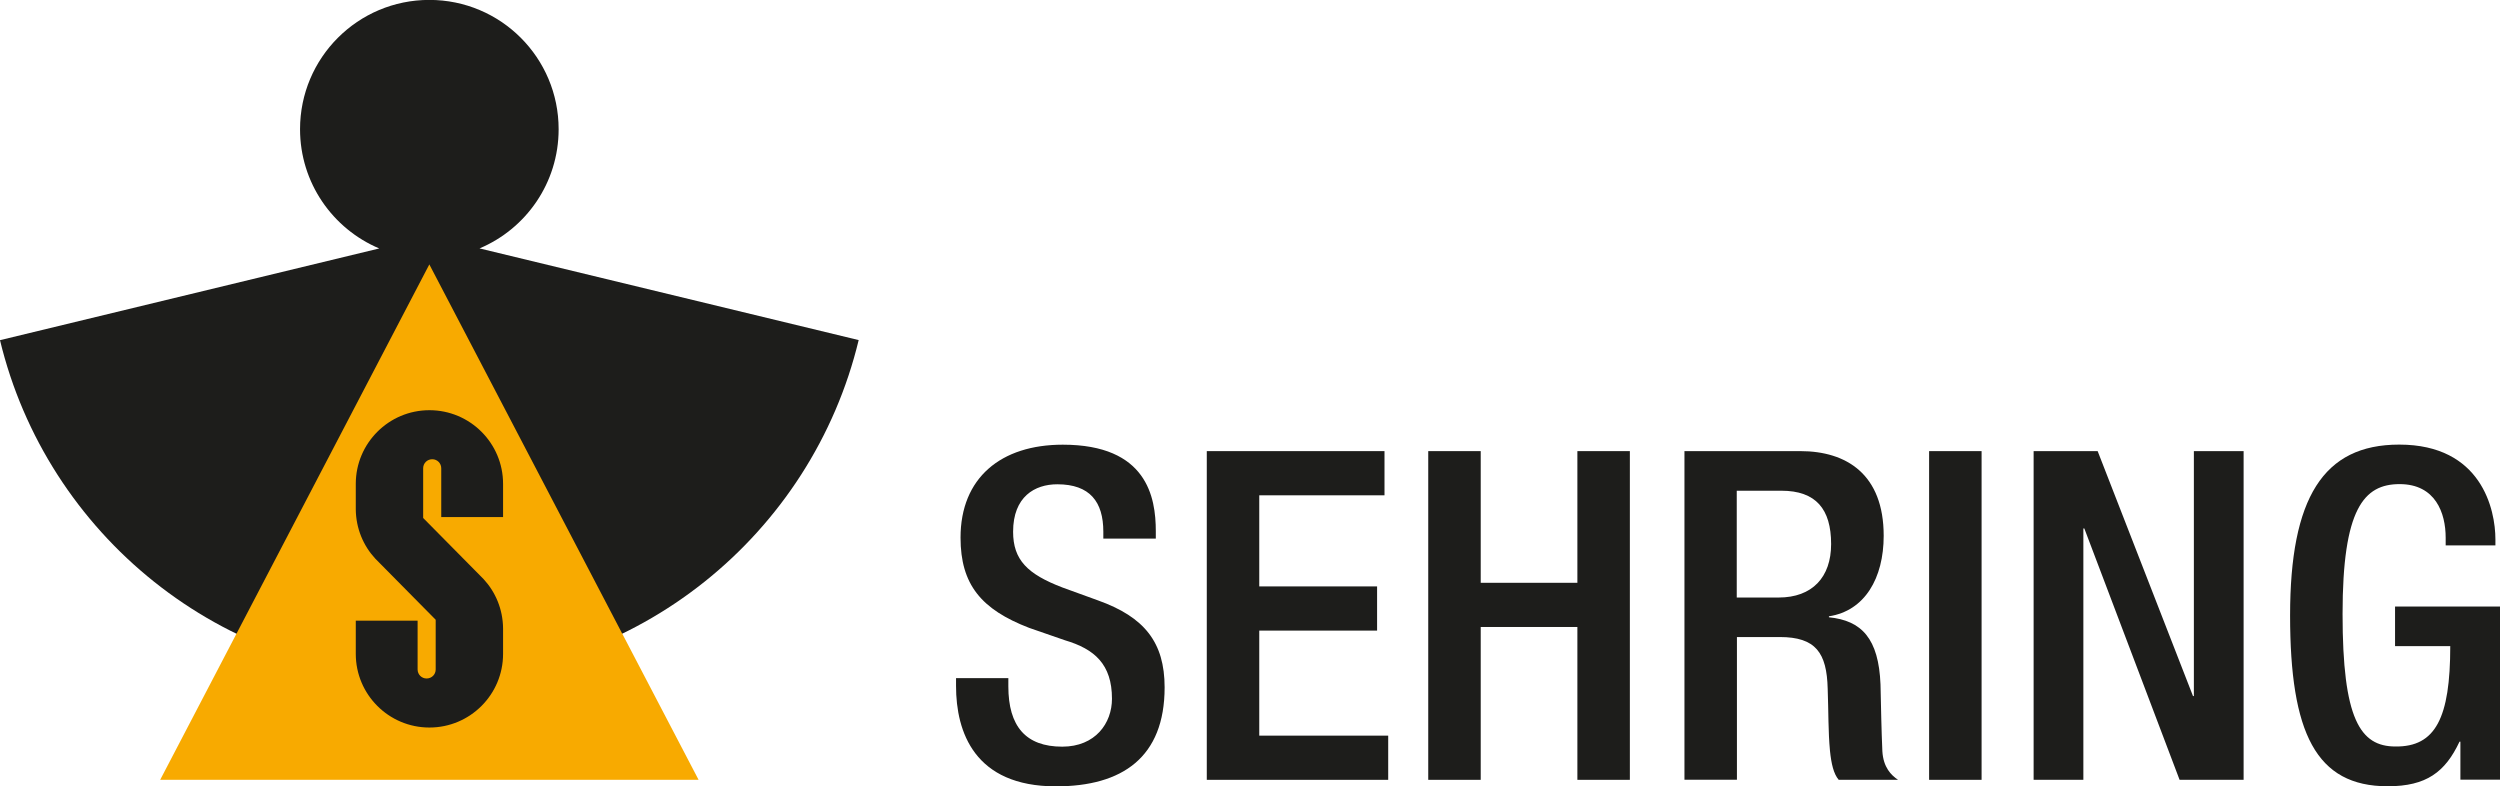
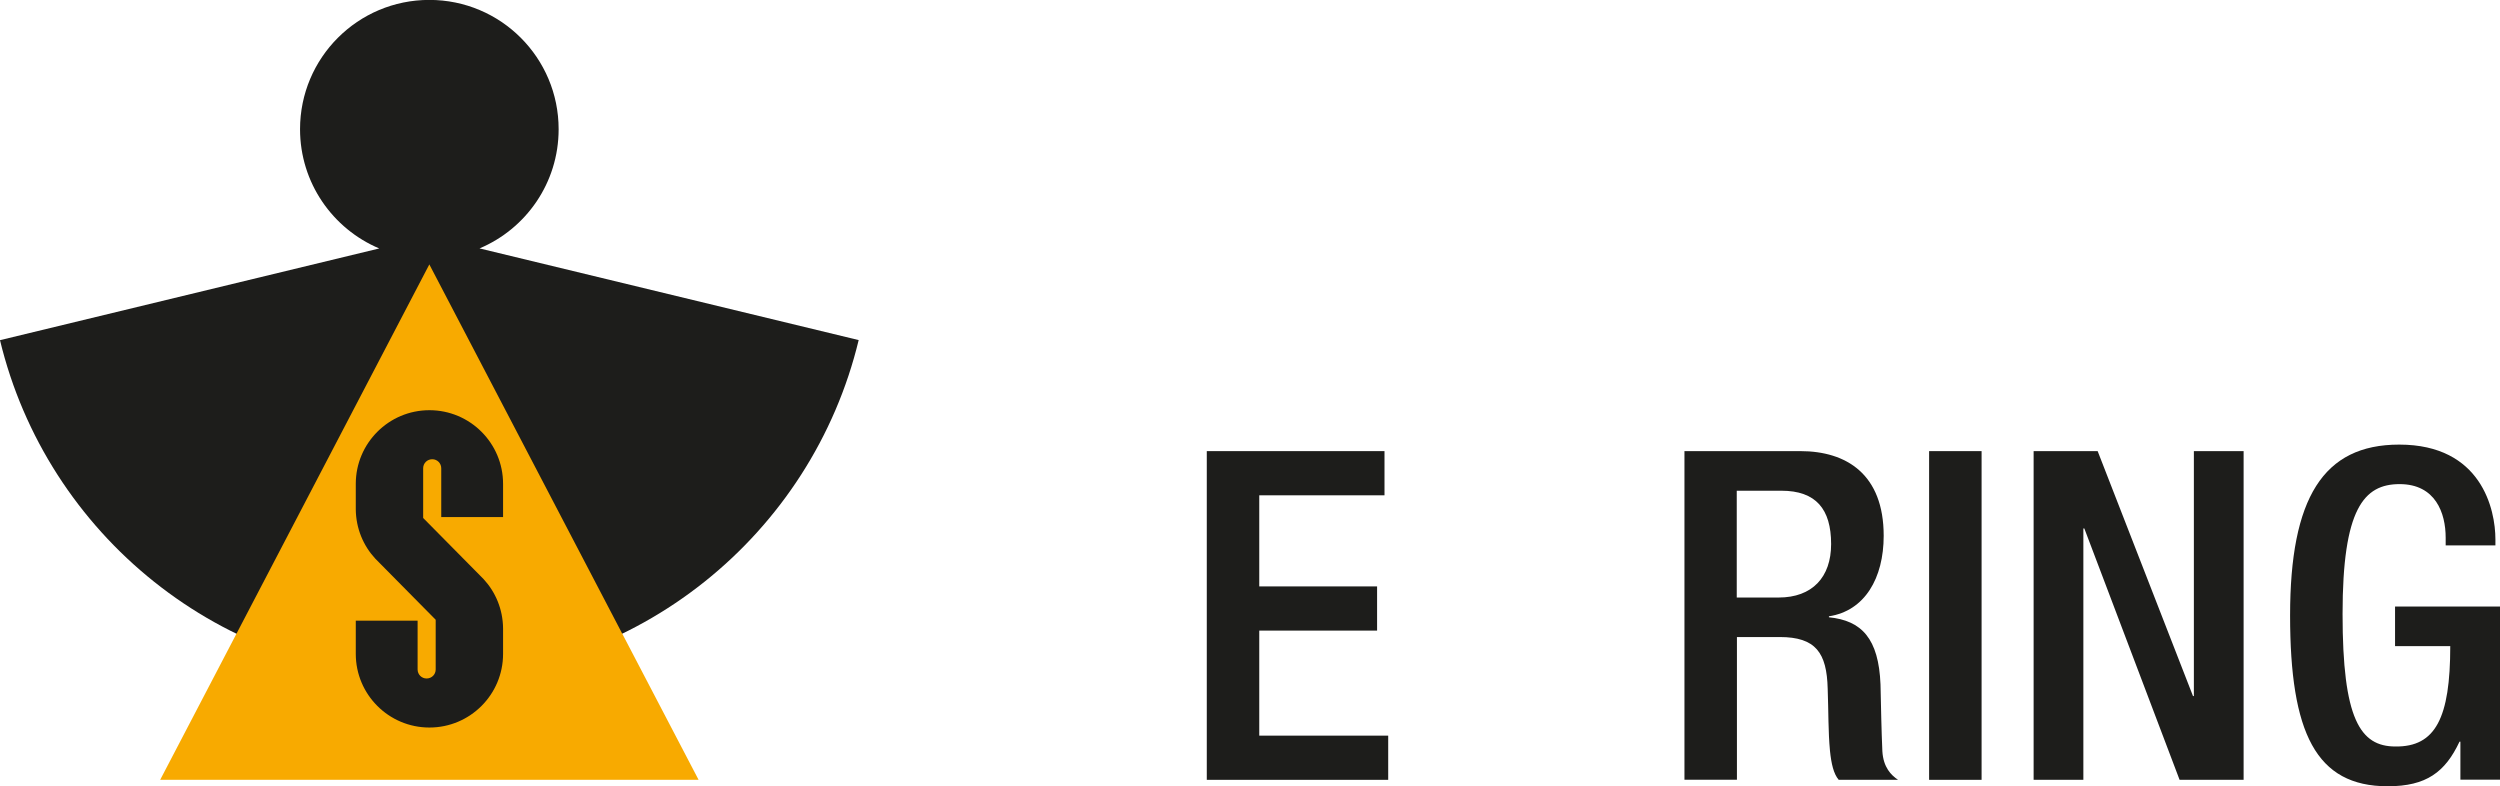
<svg xmlns="http://www.w3.org/2000/svg" version="1.1" id="Ebene_1" x="0px" y="0px" width="283.46px" height="89.15px" viewBox="0 0 283.46 89.15" xml:space="preserve">
  <g>
-     <path fill="#1D1D1B" d="M114.33,76.88v0.94c0,4.54,1.98,6.84,6.11,6.84c3.76,0,5.64-2.66,5.64-5.43c0-3.91-1.98-5.64-5.32-6.63   l-4.07-1.41c-5.43-2.09-7.78-4.91-7.78-10.23c0-6.79,4.59-10.54,11.59-10.54c9.55,0,10.55,5.95,10.55,9.81v0.84h-5.95v-0.78   c0-3.39-1.52-5.38-5.22-5.38c-2.56,0-5.01,1.41-5.01,5.38c0,3.19,1.62,4.8,5.59,6.32l4.02,1.46c5.27,1.88,7.57,4.75,7.57,9.87   c0,7.93-4.8,11.22-12.32,11.22c-9.24,0-11.33-6.16-11.33-11.38v-0.89h5.95" />
    <polygon fill="#1D1D1B" points="136.83,51.15 156.98,51.15 156.98,56.16 142.78,56.16 142.78,66.49 156.14,66.49 156.14,71.5    142.78,71.5 142.78,83.41 157.4,83.41 157.4,88.42 136.83,88.42  " />
-     <polygon fill="#1D1D1B" points="161.94,51.15 167.89,51.15 167.89,66.08 178.85,66.08 178.85,51.15 184.8,51.15 184.8,88.42    178.85,88.42 178.85,71.09 167.89,71.09 167.89,88.42 161.94,88.42  " />
    <path fill="#1D1D1B" d="M201.67,67.75c3.81,0,5.95-2.3,5.95-6.06c0-3.97-1.72-6.05-5.64-6.05h-5.06v12.11H201.67 M190.97,51.15   h13.16c5.22,0,9.45,2.61,9.45,9.6c0,4.8-2.14,8.51-6.21,9.13v0.11c3.71,0.37,5.64,2.4,5.85,7.62c0.05,2.4,0.11,5.33,0.21,7.57   c0.11,1.83,0.99,2.71,1.78,3.24h-6.73c-0.58-0.68-0.84-1.83-0.99-3.29c-0.21-2.24-0.16-4.33-0.26-7.05   c-0.1-4.07-1.36-5.85-5.43-5.85h-4.86v16.18h-5.95V51.14L190.97,51.15z" />
    <rect x="218.73" y="51.15" fill="#1D1D1B" width="5.95" height="37.27" />
    <polygon fill="#1D1D1B" points="230.58,51.15 237.84,51.15 248.65,78.92 248.75,78.92 248.75,51.15 254.39,51.15 254.39,88.42    247.13,88.42 236.33,59.92 236.22,59.92 236.22,88.42 230.58,88.42  " />
    <path fill="#1D1D1B" d="M278.98,84.09h-0.11c-1.62,3.45-3.76,5.06-8.14,5.06c-8.14,0-11.07-6.05-11.07-19.37   s3.76-19.37,12.37-19.37c9.34,0,10.91,7.36,10.91,10.75v0.68h-5.64v-0.89c0-2.77-1.15-6.06-5.22-6.06s-6.47,2.82-6.47,14.72   s1.98,15.03,6,15.03c4.54,0.05,6.21-3.24,6.21-11.38h-6.26v-4.49h11.9V88.4h-4.49v-4.33" />
  </g>
  <g>
    <path fill="#1D1D1B" d="M54.36,28.17c5.28-2.22,8.98-7.43,8.98-13.52c0-8.1-6.56-14.66-14.66-14.66S34.02,6.55,34.02,14.65   c0,6.08,3.71,11.3,8.98,13.52L0,38.57c5.29,21.98,25.08,38.3,48.68,38.3s43.39-16.33,48.68-38.31l-43.01-10.4L54.36,28.17z" />
    <polygon fill="#F8AA00" points="48.68,29.98 18.16,88.42 79.21,88.42  " />
    <path fill="#1D1D1B" d="M57.04,58.63v-3.77c0-4.61-3.74-8.35-8.35-8.35s-8.35,3.74-8.35,8.35v2.89c0.02,2.16,0.85,4.12,2.21,5.59   l6.85,6.93v5.64c0,0.57-0.46,1.02-1.03,1.02s-1.02-0.46-1.02-1.02v-5.54h-7.01v3.77c0,4.61,3.74,8.35,8.35,8.35   s8.35-3.74,8.35-8.35v-2.89c-0.02-2.16-0.85-4.12-2.21-5.59l-6.85-6.93v-5.64c0-0.57,0.46-1.02,1.03-1.02s1.02,0.46,1.02,1.02v5.54   L57.04,58.63L57.04,58.63z" />
  </g>
</svg>